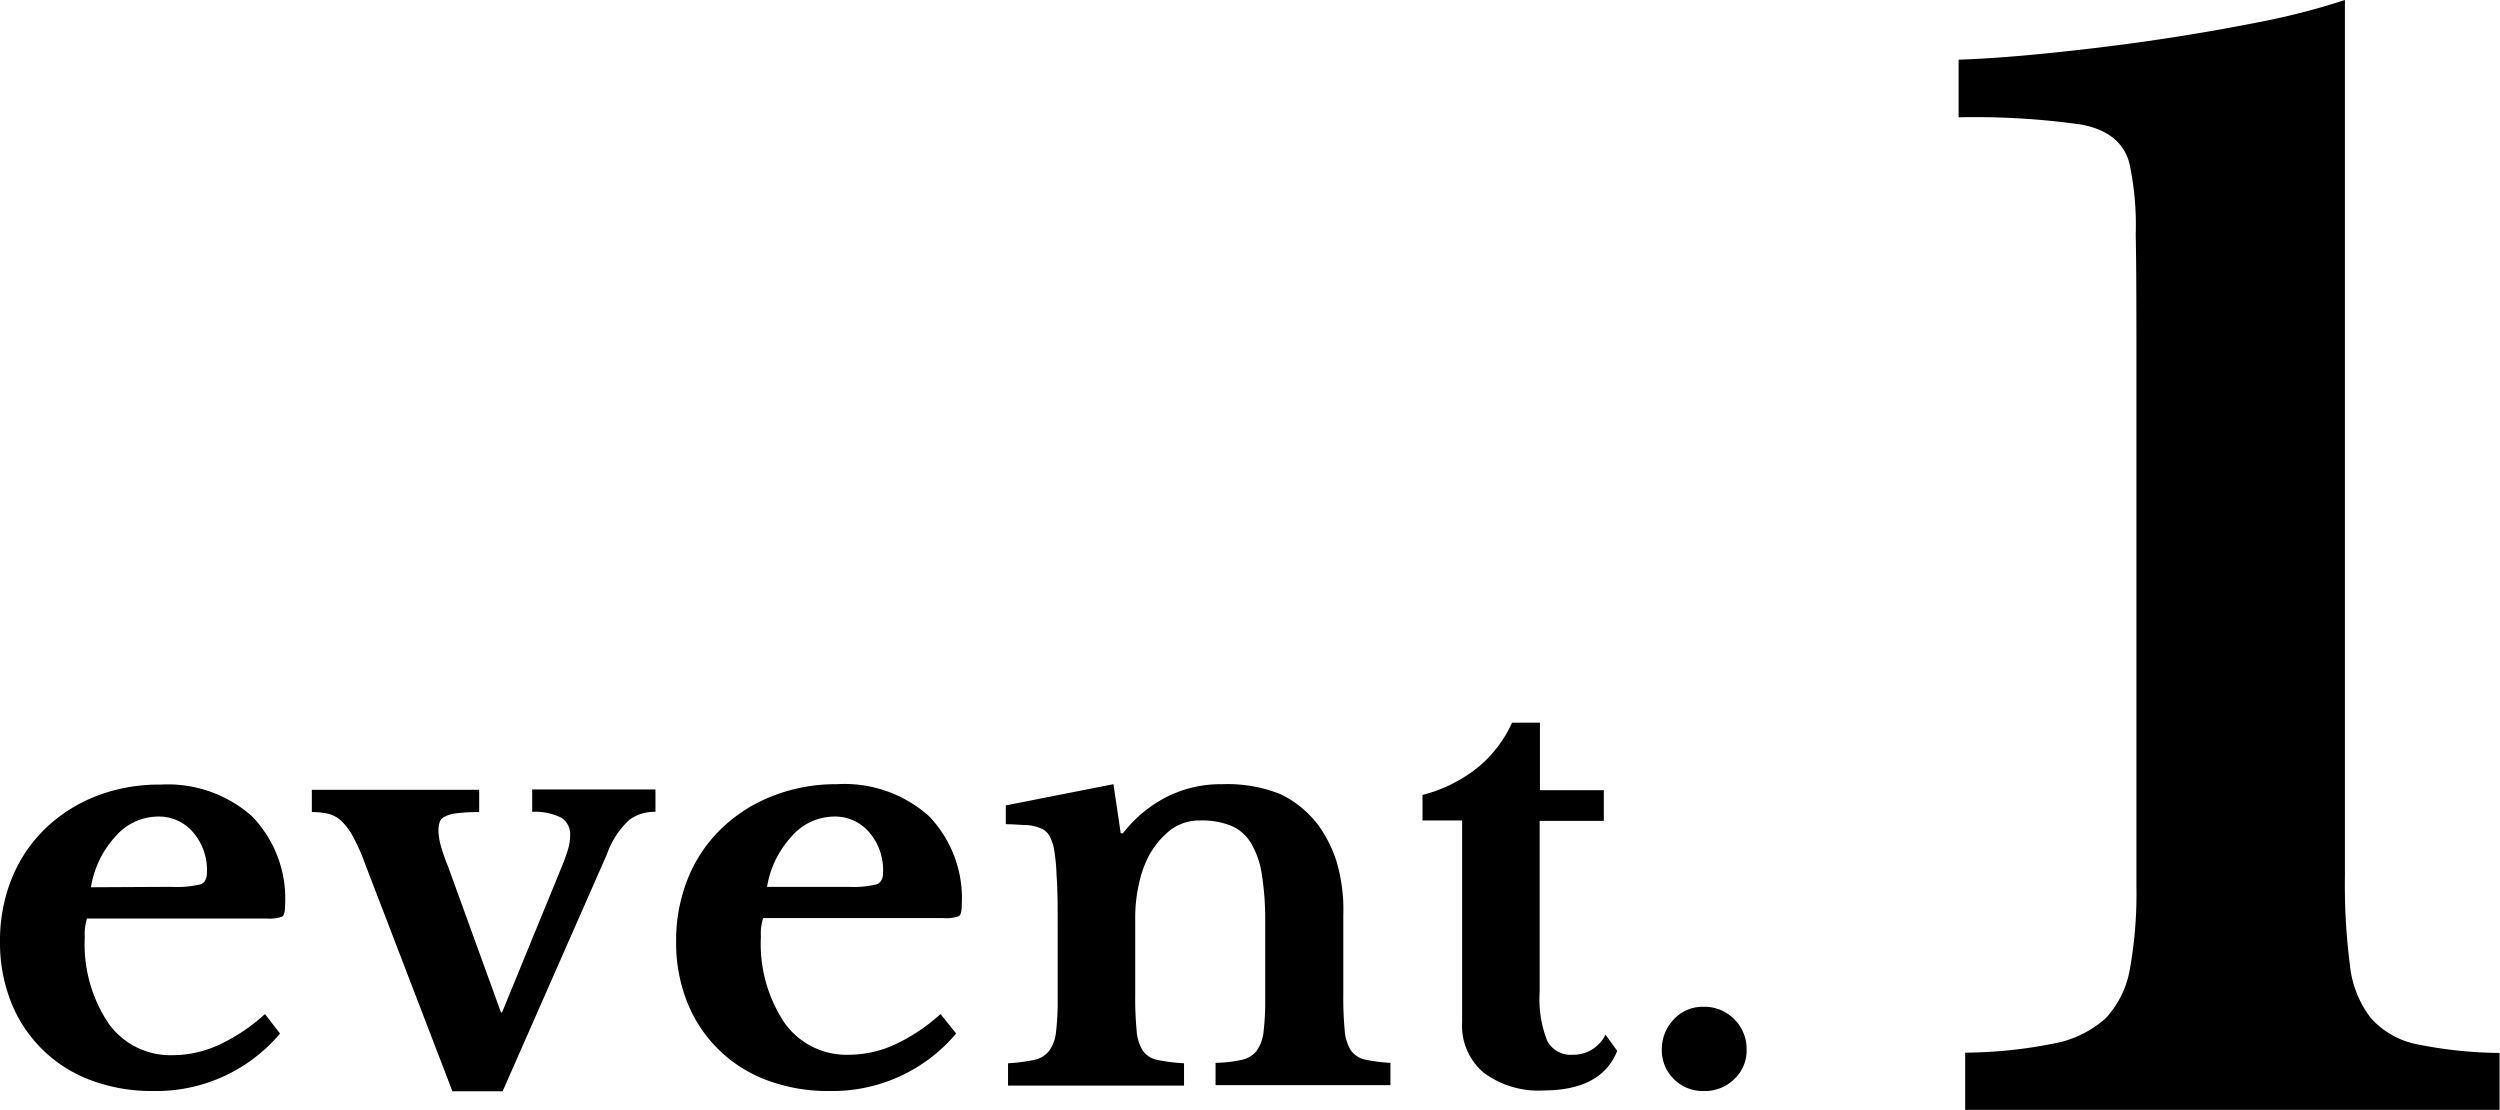
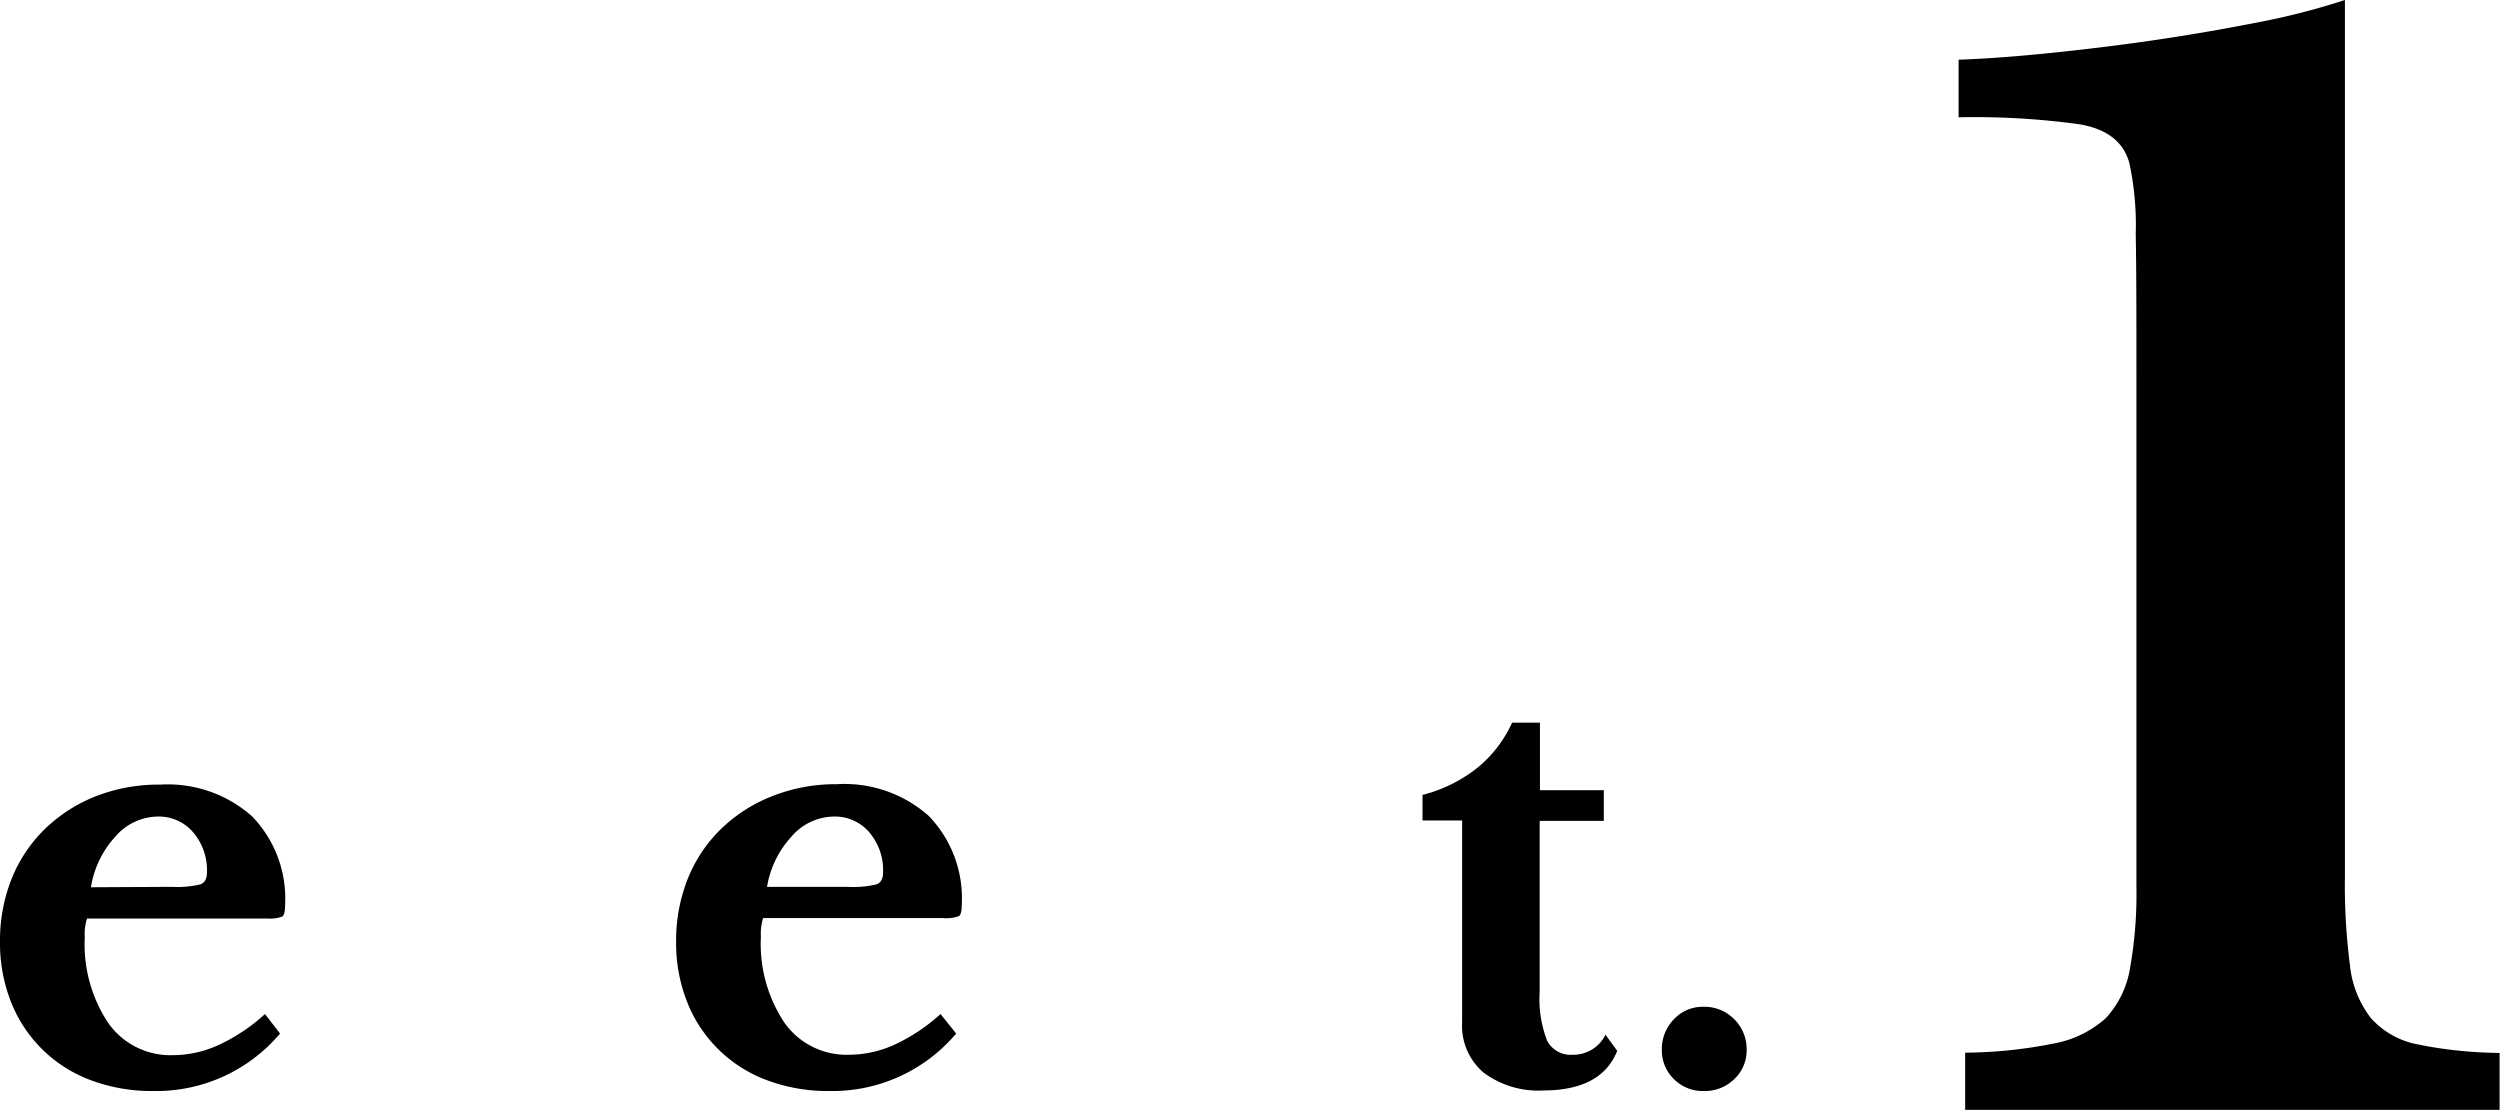
<svg xmlns="http://www.w3.org/2000/svg" viewBox="0 0 179.26 79.56">
  <defs>
    <style>.cls-1{isolation:isolate;}</style>
  </defs>
  <g id="レイヤー_2" data-name="レイヤー 2">
    <g id="レイヤー_1-2" data-name="レイヤー 1">
      <g id="グループ_133" data-name="グループ 133">
        <g id="event." class="cls-1">
          <g class="cls-1">
            <path d="M20.08,74.11A11.61,11.61,0,0,1,11,78.23a12.43,12.43,0,0,1-4.5-.78A9.8,9.8,0,0,1,.8,71.87,11.51,11.51,0,0,1,0,67.51,11.92,11.92,0,0,1,.84,63a10.36,10.36,0,0,1,2.38-3.56,11.05,11.05,0,0,1,3.64-2.34,12.33,12.33,0,0,1,4.62-.84,9.1,9.1,0,0,1,6.6,2.28,8.49,8.49,0,0,1,2.36,6.4c0,.43-.07.69-.2.78a2.61,2.61,0,0,1-1.12.14H6.24a3.6,3.6,0,0,0-.16,1.32,10.18,10.18,0,0,0,1.7,6.2,5.45,5.45,0,0,0,4.62,2.28,7.92,7.92,0,0,0,3.34-.76A13,13,0,0,0,19,72.71ZM12.32,63.59a7.15,7.15,0,0,0,2.06-.18c.31-.12.46-.41.46-.86a4.16,4.16,0,0,0-1-2.88,3.23,3.23,0,0,0-2.52-1.12A4.08,4.08,0,0,0,8.26,60a7,7,0,0,0-1.74,3.62Z" />
-             <path d="M26.12,61.79a13.07,13.07,0,0,0-.84-1.86,4.34,4.34,0,0,0-.82-1.08,2.14,2.14,0,0,0-.92-.5,5.1,5.1,0,0,0-1.18-.12v-1.6h12v1.6a12.8,12.8,0,0,0-1.58.08,2.54,2.54,0,0,0-.88.24.73.73,0,0,0-.38.42,2.08,2.08,0,0,0-.08.58,4.41,4.41,0,0,0,.2,1.2,12.26,12.26,0,0,0,.48,1.36l3.8,10.48H36l4.28-10.44a12.49,12.49,0,0,0,.44-1.22,3.38,3.38,0,0,0,.16-1,1.43,1.43,0,0,0-.6-1.28,4.27,4.27,0,0,0-2.12-.44v-1.6H47v1.6a3.13,3.13,0,0,0-1.86.56,6.15,6.15,0,0,0-1.62,2.48l-7.48,17H32.44Z" />
            <path d="M68.56,74.11a11.61,11.61,0,0,1-9.08,4.12,12.43,12.43,0,0,1-4.5-.78,9.8,9.8,0,0,1-5.7-5.58,11.51,11.51,0,0,1-.8-4.36A11.92,11.92,0,0,1,49.32,63a10.36,10.36,0,0,1,2.38-3.56,11.05,11.05,0,0,1,3.64-2.34A12.33,12.33,0,0,1,60,56.23a9.1,9.1,0,0,1,6.6,2.28,8.49,8.49,0,0,1,2.36,6.4c0,.43-.07.69-.2.78a2.61,2.61,0,0,1-1.12.14H54.72a3.6,3.6,0,0,0-.16,1.32,10.18,10.18,0,0,0,1.7,6.2,5.45,5.45,0,0,0,4.62,2.28,7.92,7.92,0,0,0,3.34-.76,13,13,0,0,0,3.22-2.16ZM60.8,63.59a7.15,7.15,0,0,0,2.06-.18c.31-.12.46-.41.46-.86a4.16,4.16,0,0,0-1-2.88,3.23,3.23,0,0,0-2.52-1.12A4.08,4.08,0,0,0,56.74,60,7,7,0,0,0,55,63.59Z" />
-             <path d="M81.4,71.31a24.89,24.89,0,0,0,.1,2.58,3.14,3.14,0,0,0,.44,1.44A1.66,1.66,0,0,0,83,76a12,12,0,0,0,1.9.24v1.6H72.28v-1.6A11.83,11.83,0,0,0,74.14,76a1.84,1.84,0,0,0,1.08-.64,2.79,2.79,0,0,0,.5-1.36,18.78,18.78,0,0,0,.12-2.4v-5c0-1.57,0-2.85-.08-3.82a13.58,13.58,0,0,0-.2-2,3.16,3.16,0,0,0-.32-.86,1.23,1.23,0,0,0-.6-.52,3.26,3.26,0,0,0-1-.24c-.4,0-.91-.06-1.52-.06V57.75l7.72-1.52.52,3.52h.16a9.32,9.32,0,0,1,3.12-2.6,8.61,8.61,0,0,1,4-.92,10.25,10.25,0,0,1,4.14.7,7.35,7.35,0,0,1,2.82,2.34,9.41,9.41,0,0,1,1.2,2.38,12.27,12.27,0,0,1,.52,4v5.64a24.89,24.89,0,0,0,.1,2.58,3.14,3.14,0,0,0,.44,1.44,1.67,1.67,0,0,0,1,.66,11.22,11.22,0,0,0,1.84.24v1.6H87.16v-1.6a9.45,9.45,0,0,0,1.9-.22,1.83,1.83,0,0,0,1.06-.66A2.94,2.94,0,0,0,90.6,74a18.76,18.76,0,0,0,.12-2.38V66.15a20.78,20.78,0,0,0-.24-3.44,6.23,6.23,0,0,0-.78-2.26,3.09,3.09,0,0,0-1.42-1.24,5.64,5.64,0,0,0-2.2-.38,3.46,3.46,0,0,0-2.2.72,6.19,6.19,0,0,0-1.6,2,8.23,8.23,0,0,0-.62,1.86,10.85,10.85,0,0,0-.26,2.38Z" />
            <path d="M102,58.83V57A10.48,10.48,0,0,0,106,55a8.88,8.88,0,0,0,2.42-3.18h2v4.84H115v2.2h-4.6V71.11a8.23,8.23,0,0,0,.54,3.52,1.9,1.9,0,0,0,1.82,1,2.56,2.56,0,0,0,2.36-1.44l.84,1.16q-1.12,2.83-5.28,2.84a6.56,6.56,0,0,1-4.3-1.28,4.4,4.4,0,0,1-1.54-3.6V58.83Z" />
            <path d="M119.16,75.27a3.06,3.06,0,0,1,.86-2.18,2.82,2.82,0,0,1,2.14-.9,3,3,0,0,1,2.2.9,3,3,0,0,1,.88,2.18,2.8,2.8,0,0,1-.88,2.1,3,3,0,0,1-2.2.86,2.9,2.9,0,0,1-2.14-.86A2.86,2.86,0,0,1,119.16,75.27Z" />
          </g>
        </g>
        <g id="_1" data-name=" 1" class="cls-1">
          <g class="cls-1">
            <path d="M168.14,62.83a44.94,44.94,0,0,0,.36,6.38A7.43,7.43,0,0,0,170,73a6,6,0,0,0,3.37,1.89,30.79,30.79,0,0,0,5.86.61v4.08H140.91V75.48a33.23,33.23,0,0,0,6.37-.66A7.6,7.6,0,0,0,151,73a6.89,6.89,0,0,0,1.73-3.57,30.4,30.4,0,0,0,.46-5.86v-37c0-3.94,0-7.21-.05-9.79a21.07,21.07,0,0,0-.46-5.1q-.62-2.25-3.52-2.76a54.84,54.84,0,0,0-8.72-.51V4.28c1.83-.06,4-.22,6.37-.46s4.9-.54,7.45-.91,5.05-.8,7.5-1.28A51,51,0,0,0,168.14,0Z" />
          </g>
        </g>
      </g>
    </g>
  </g>
</svg>